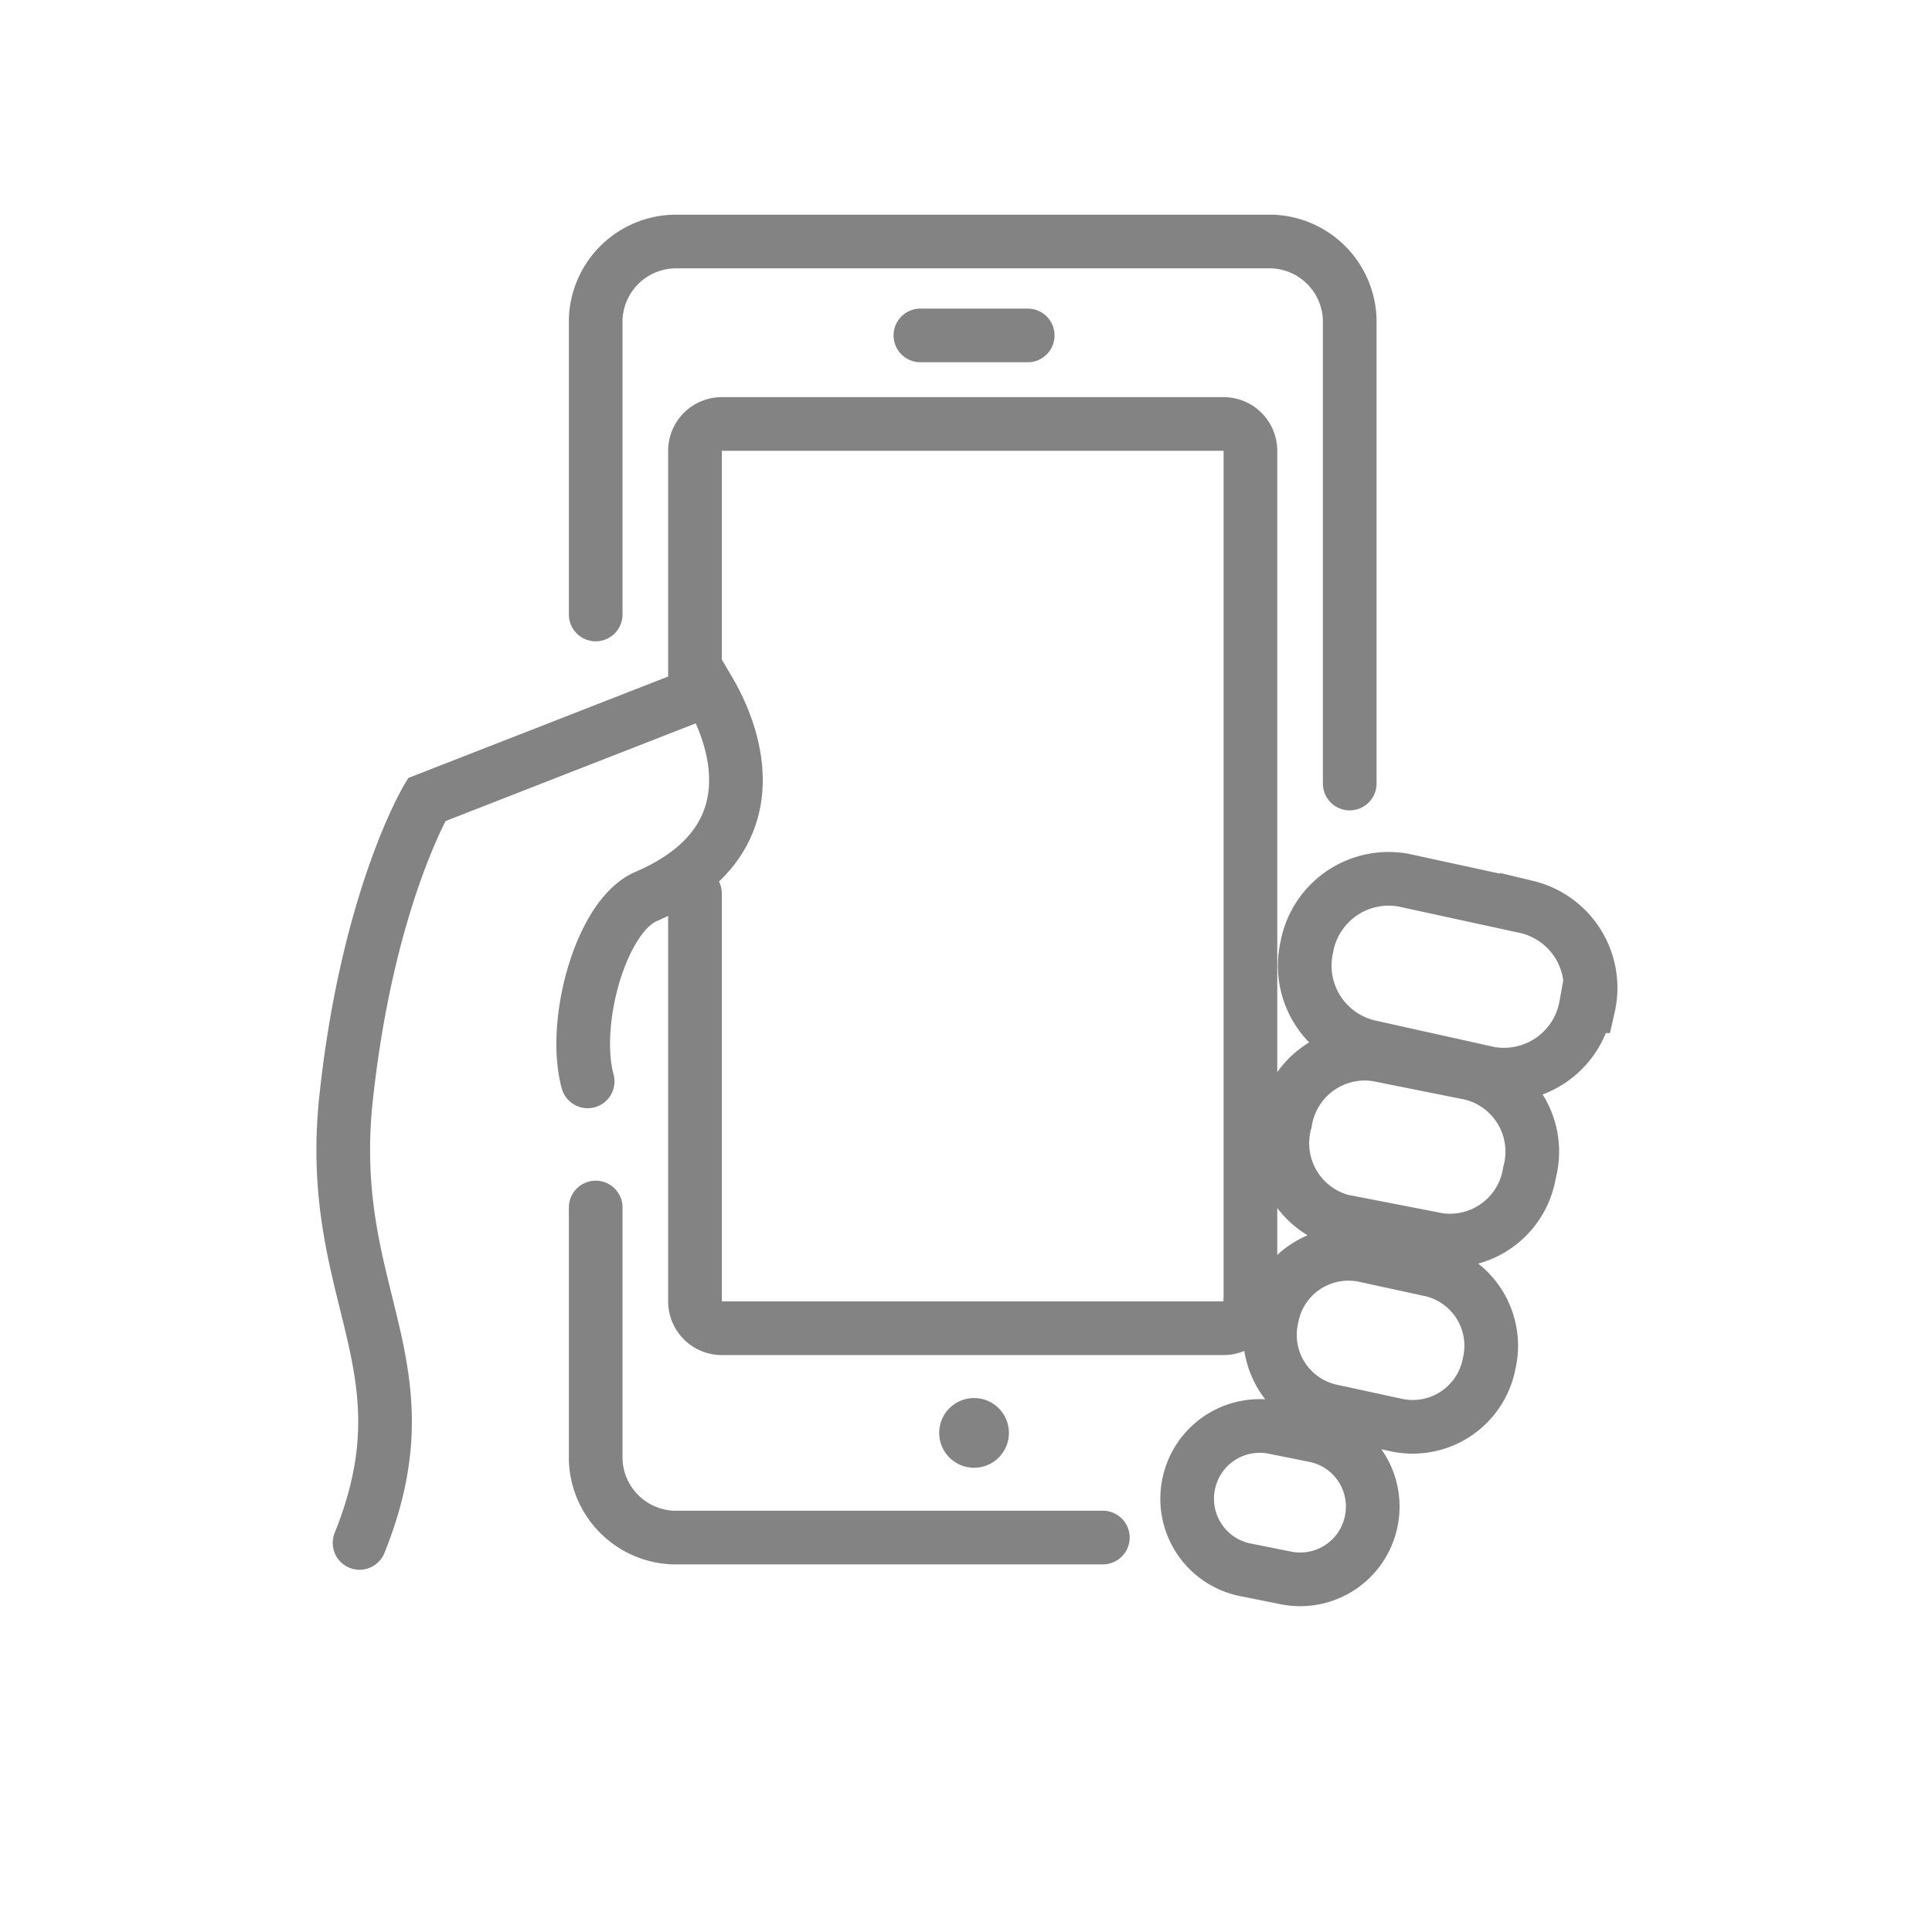
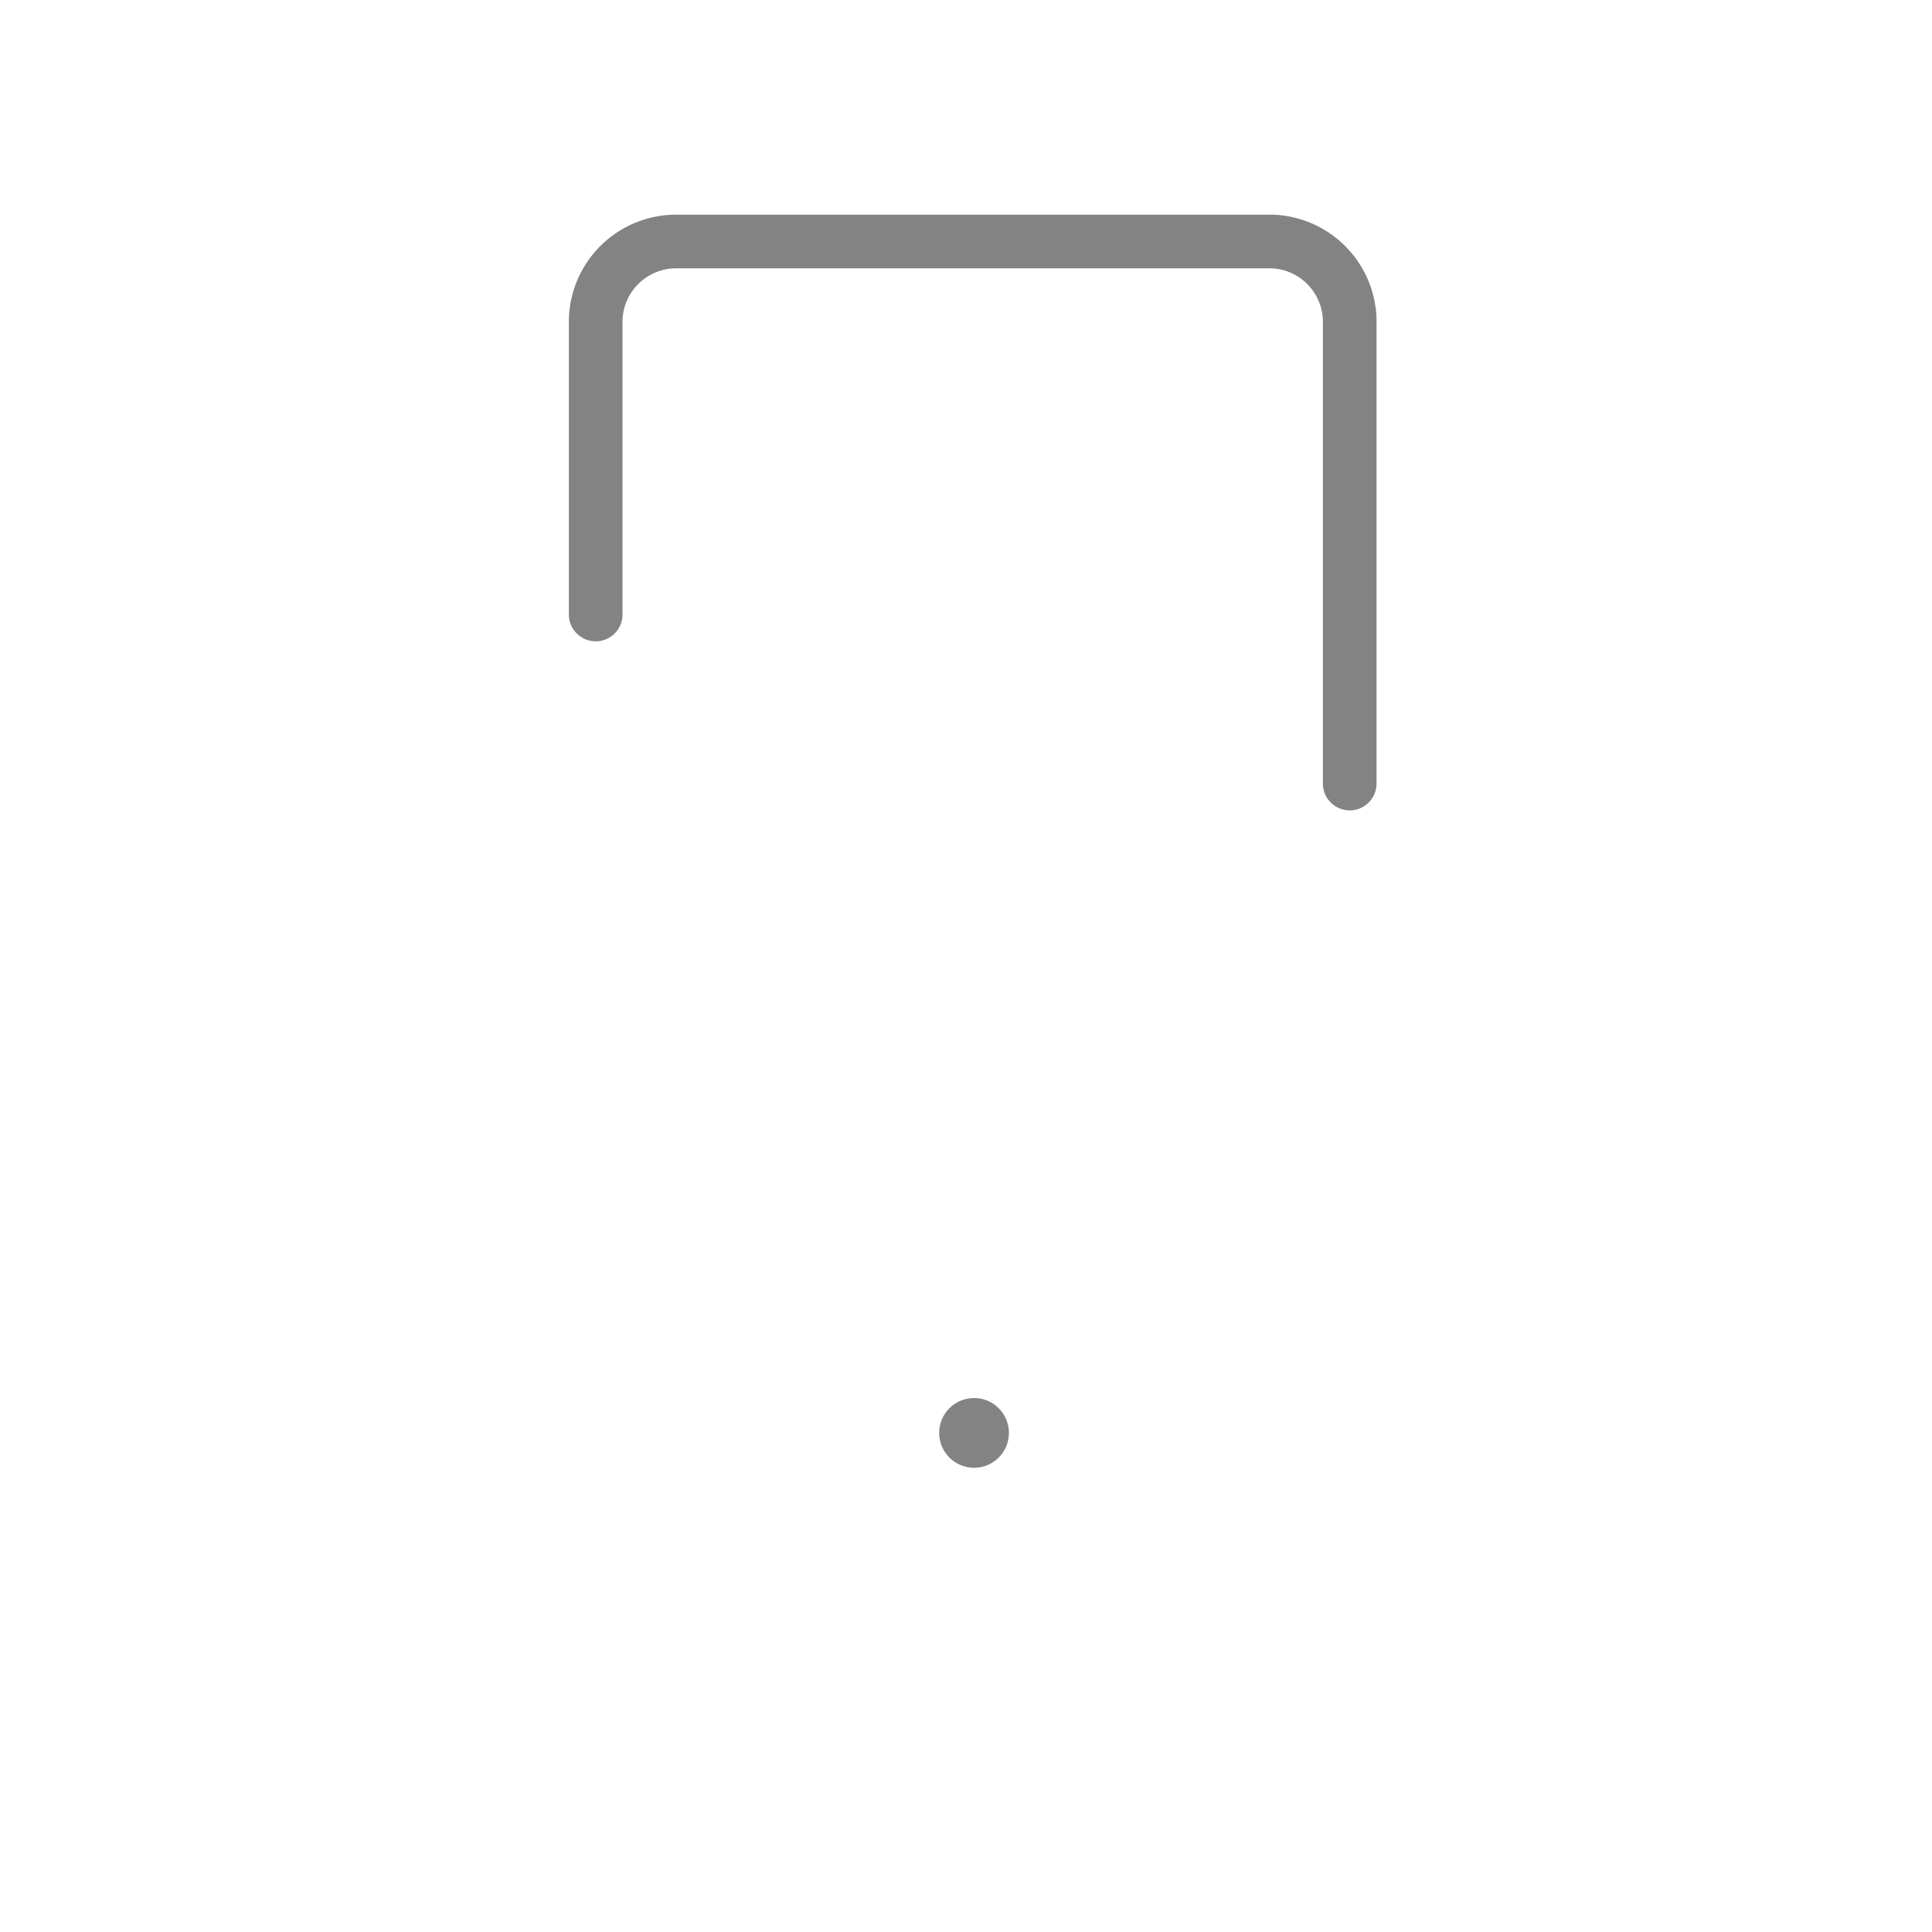
<svg xmlns="http://www.w3.org/2000/svg" width="72" height="72" viewBox="0 0 72 72">
  <title>objects-devices-export</title>
  <path class="stroke_layer" d="M22.2 22.9v-11a3 3 0 0 1 3-2.9h22.2a3 3 0 0 1 2.9 2.9v17.3" fill="none" stroke="#838383" stroke-linecap="round" stroke-miterlimit="10" stroke-width="2" />
-   <path class="stroke_layer" data-name="stroke_layer" d="M41.1 57.3h-16a3 3 0 0 1-2.9-2.9V45M46.6 48.5V16.8a1 1 0 0 0-1-1H26.9a1 1 0 0 0-1 1v8.3M34.3 12.5h4" fill="none" stroke="#838383" stroke-linecap="round" stroke-miterlimit="10" stroke-width="2" />
  <circle class="fill_layer" cx="36.3" cy="53.4" r="1.3" fill="#838383" />
-   <path class="stroke_layer" data-name="stroke_layer" d="M21.9 40.3c-.6-2.2.5-6.2 2.2-6.9 4.4-1.9 3.6-5.5 2.3-7.7l-10.5 4.1s-2.2 3.7-3 11.1 3.2 9.9.5 16.6M57 43.7a3 3 0 0 1-3.4 2.5l-3.6-.7a3 3 0 0 1-2.1-3.7 3 3 0 0 1 3.4-2.5l3.5.7a3 3 0 0 1 2.2 3.7zM59.1 37.5a3.1 3.1 0 0 1-3.6 2.5L51 39a3.1 3.1 0 0 1-2.3-3.7 3.1 3.1 0 0 1 3.6-2.5l4.6 1a3.1 3.1 0 0 1 2.3 3.7zM55.5 50.8a2.9 2.9 0 0 1-3.5 2.3l-2.3-.5a2.9 2.9 0 0 1-2.3-3.5 2.9 2.9 0 0 1 3.5-2.3l2.3.5a2.9 2.9 0 0 1 2.3 3.5zM51.1 56.7a2.7 2.7 0 0 1-3.2 2.1l-1.5-.3a2.7 2.7 0 0 1-2.1-3.2 2.7 2.7 0 0 1 3.2-2.1l1.5.3a2.7 2.7 0 0 1 2.1 3.2z" fill="none" stroke="#838383" stroke-linecap="round" stroke-miterlimit="10" stroke-width="2" />
-   <path class="stroke_layer" data-name="stroke_layer" d="M46.6 48.5a1 1 0 0 1-1 1H26.9a1 1 0 0 1-1-1V33.3" fill="none" stroke="#838383" stroke-linecap="round" stroke-miterlimit="10" stroke-width="2" />
</svg>